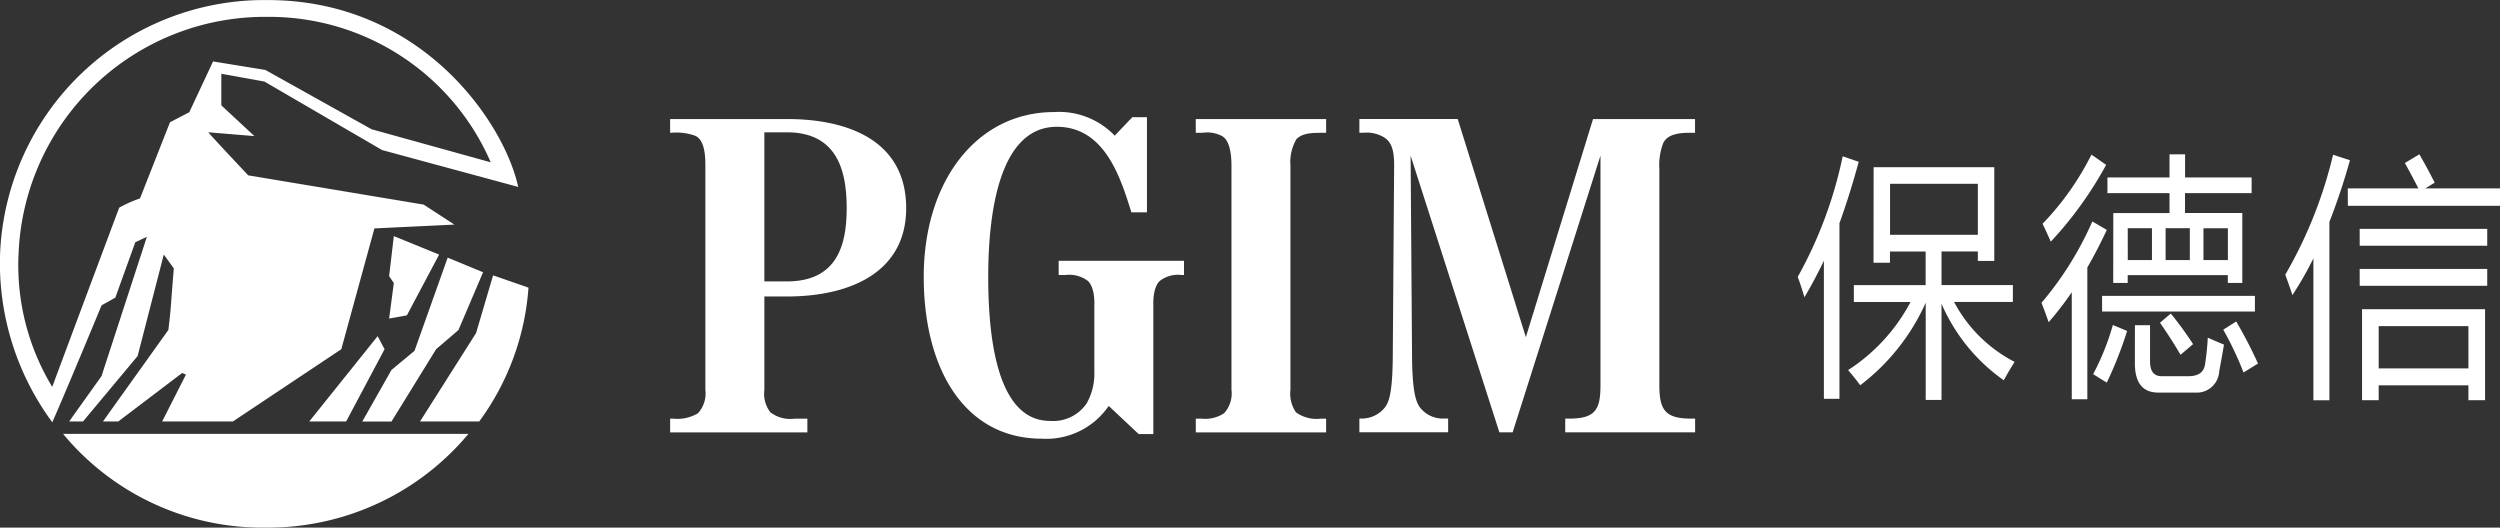
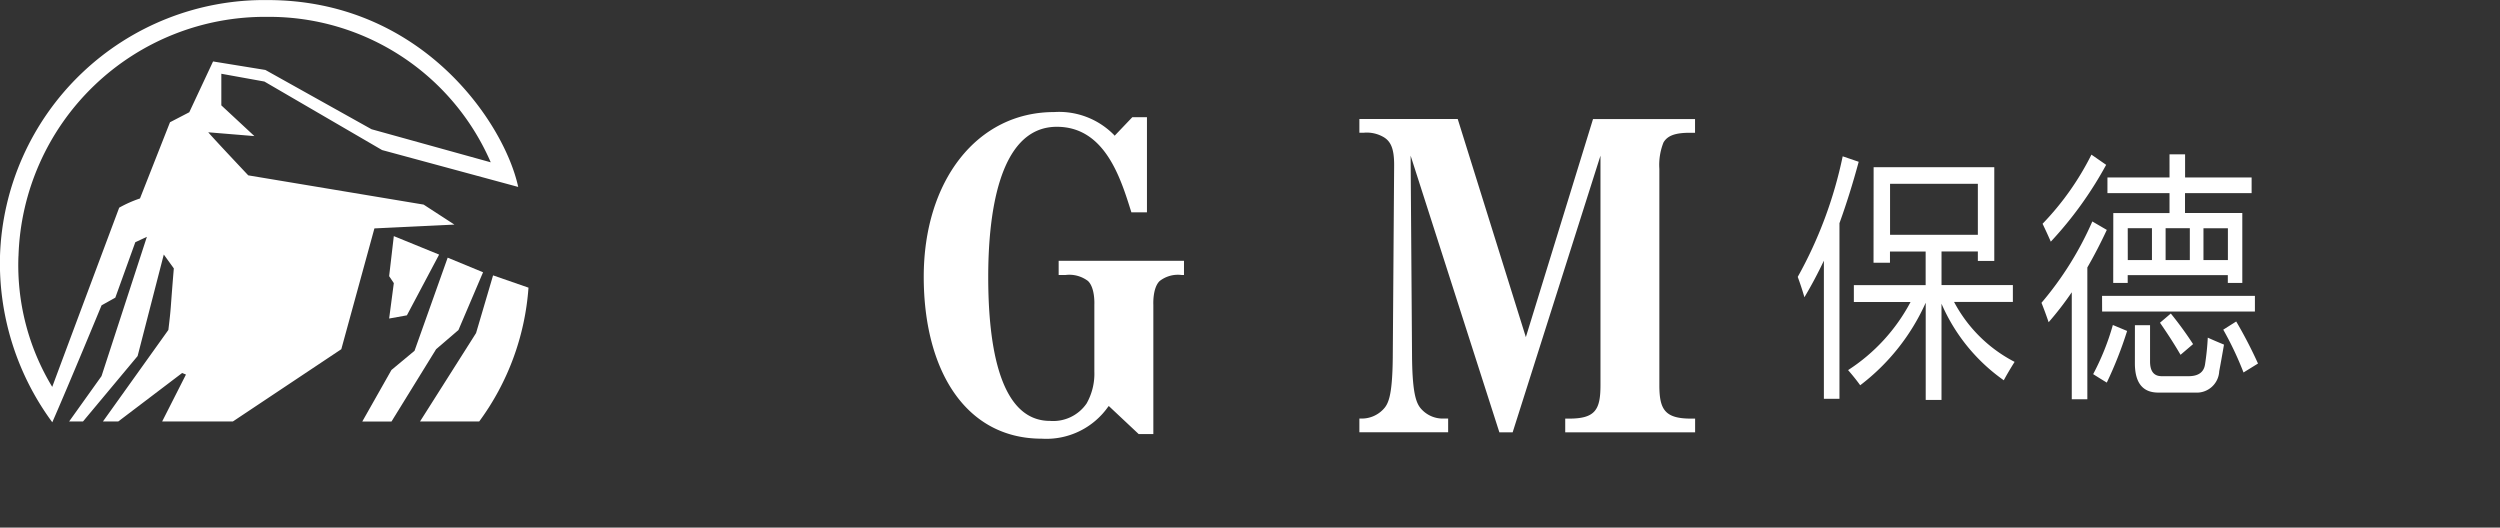
<svg xmlns="http://www.w3.org/2000/svg" width="160.538" height="33.88" viewBox="0 0 160.538 33.88">
  <rect x="0" y="0" width="160.538" height="33.88" fill="#333333" stroke="none" />
  <g id="Group_1" data-name="Group 1" transform="translate(-118.842 -63.356)">
    <path id="Path_686" data-name="Path 686" d="M350.495,91.242a27.3,27.3,0,0,0,2.888-7.744l1.028.351q-.57,2.107-1.236,3.944V99.067h-1V90.2q-.6,1.262-1.25,2.347-.194-.671-.43-1.31m4.874-7.042h7.748v6.02h-1.055v-.606h-2.333v2.155h4.582v1.085h-3.776a9.132,9.132,0,0,0,3.887,3.849q-.431.687-.694,1.182a11.67,11.67,0,0,1-4-4.918v6.179h-1.014V92.9a13.677,13.677,0,0,1-4.207,5.3q-.32-.447-.778-.974a11.718,11.718,0,0,0,4.013-4.375H354.1V91.769h4.61V89.614h-2.291v.718h-1.056Zm6.693,1.069h-5.638v3.274h5.638Z" transform="translate(-116.212 -10.104)" fill="#fff" />
    <path id="Path_687" data-name="Path 687" d="M381.908,92.775a21.13,21.13,0,0,0,3.263-5.222l.93.543q-.6,1.286-1.25,2.411v8.463h-1V92.1a20.308,20.308,0,0,1-1.486,1.924q-.209-.623-.458-1.245m.069-5.078a17.9,17.9,0,0,0,3.138-4.439l.945.655a24.108,24.108,0,0,1-3.555,4.934q-.251-.575-.528-1.15m4.512,6.5.917.383A25.115,25.115,0,0,1,386.1,97.9q-.348-.208-.875-.543A15.916,15.916,0,0,0,386.49,94.2m-.694-1.869h9.816v1.006H385.8Zm.722-5.317h3.61V85.733h-3.986V84.727h3.986V83.242h1v1.485H395.4v1.006h-4.277V87.01h3.679V91.5h-.93V91h-6.429v.5h-.93Zm.93,3.018H389V87.984h-1.555Zm.458,4.184h.972v2.331q0,.943.75.942h1.722q.93,0,1.055-.735a16.655,16.655,0,0,0,.18-1.74q.458.208,1.041.447-.181,1.054-.306,1.709a1.443,1.443,0,0,1-1.541,1.372h-2.375q-1.5,0-1.5-1.884Zm1.61-.16.695-.591a22.957,22.957,0,0,1,1.43,1.964l-.805.687q-.555-.958-1.32-2.06m.361-4.024h1.555V87.984h-1.555Zm4-2.044h-1.569v2.044h1.569Zm-.3,6.515.833-.527a28.549,28.549,0,0,1,1.4,2.7l-.93.575a20.718,20.718,0,0,0-1.3-2.747" transform="translate(-131.97 -9.976)" fill="#fff" />
-     <path id="Path_688" data-name="Path 688" d="M413.321,90.97a28.43,28.43,0,0,0,3.069-7.7l1.083.351a41.274,41.274,0,0,1-1.319,3.961V99.034h-1.028v-9.11a22.011,22.011,0,0,1-1.347,2.356q-.222-.671-.458-1.31m4.013-5.541h4.533q-.416-.823-.868-1.629l.931-.559q.5.862.985,1.82l-.6.368h4.8v1.118h-9.775Zm.763,2.6h8.192v1.085H418.1Zm0,2.571h8.192v1.086H418.1Zm.153,2.587h7.9v5.845h-1.069v-.958h-5.762v.958h-1.069Zm6.831,1.086h-5.762V96.99h5.762Z" transform="translate(-147.729 -9.976)" fill="#fff" />
    <path id="Path_689" data-name="Path 689" d="M170.129,98.866l2.069-3.9-2.909-1.187-.3,2.571.3.447-.3,2.274Z" transform="translate(-25.158 -15.261)" fill="#fff" />
    <path id="Path_690" data-name="Path 690" d="M170.265,102.432,171.7,101.2l1.58-3.708-2.272-.939-2.128,5.979-1.483,1.234-1.873,3.31H167.4Z" transform="translate(-23.418 -16.652)" fill="#fff" />
-     <path id="Path_691" data-name="Path 691" d="M140.008,125.281A16.751,16.751,0,0,0,153,119.26H126.966a16.615,16.615,0,0,0,13.042,6.021" transform="translate(-4.076 -28.045)" fill="#fff" />
-     <path id="Path_692" data-name="Path 692" d="M158.69,112.152h2.369l2.468-4.641-.445-.837Z" transform="translate(-19.99 -21.731)" fill="#fff" />
    <path id="Path_693" data-name="Path 693" d="M120.03,79.8a15.833,15.833,0,0,1,16-15.361,15.5,15.5,0,0,1,14.325,9.34L142.7,71.655l-6.816-3.807-3.36-.546-1.527,3.262-1.238.642L127.831,76.1a7.737,7.737,0,0,0-1.335.592s-2.867,7.653-4.3,11.508a15.093,15.093,0,0,1-2.169-8.4m6.22,2.67,1.283-3.559.744-.348-2.913,8.945-2.079,2.911h.891l3.506-4.2,1.681-6.519.644.891c-.251,3.012-.15,2.267-.35,3.952l-4.2,5.876h.985l4.1-3.111.244.1-1.528,3.013h4.541l6.963-4.641,2.126-7.757,5.137-.245-1.977-1.284-11.262-1.878c-2.467-2.617-2.568-2.765-2.568-2.765l2.963.244-2.123-1.973V68.092l2.765.5,7.558,4.4,8.741,2.368c-.888-4.1-6.174-12-16.1-12A16.984,16.984,0,0,0,118.842,79.8,17.231,17.231,0,0,0,122.2,90.473c1.085-2.471,3.164-7.51,3.164-7.51Z" transform="translate(0 0)" fill="#fff" />
    <path id="Path_694" data-name="Path 694" d="M176.559,102.542l-3.6,5.679h3.8a16.463,16.463,0,0,0,3.166-8.594l-2.274-.789Z" transform="translate(-27.146 -17.799)" fill="#fff" />
-     <path id="Path_695" data-name="Path 695" d="M212.685,89.121h-1.44V79.547h1.44c3.26,0,3.847,2.5,3.847,4.875s-.616,4.7-3.847,4.7m0-10.426h-7.491v.882h.059a3.585,3.585,0,0,1,1.587.205c.44.234.617.88.617,1.82V96.083a1.89,1.89,0,0,1-.47,1.5,2.523,2.523,0,0,1-1.557.353h-.235v.881h8.812v-.881h-.822a2.1,2.1,0,0,1-1.556-.412,1.953,1.953,0,0,1-.383-1.438V90.09h1.44c4.171,0,7.666-1.615,7.666-5.669,0-4.258-3.584-5.726-7.666-5.726" transform="translate(-43.32 -7.695)" fill="#fff" />
    <path id="Path_696" data-name="Path 696" d="M246.536,88.266h.44a1.982,1.982,0,0,1,1.44.383c.47.44.412,1.526.412,1.526v4.288a3.875,3.875,0,0,1-.5,2.056,2.6,2.6,0,0,1-2.35,1.116c-3.437,0-3.965-5.464-3.965-9.252,0-3.642.558-9.634,4.406-9.634,3.113,0,4.112,3.349,4.787,5.493h1V78.133h-.94l-1.145,1.2c-.03-.03.029,0,0-.03a4.946,4.946,0,0,0-3.879-1.5c-4.963,0-8.37,4.435-8.37,10.574,0,5.993,2.673,10.4,7.578,10.4a4.847,4.847,0,0,0,4.288-2.086h.03l1.908,1.791h.94V90.175s-.058-1.087.411-1.526a1.909,1.909,0,0,1,1.41-.383h.147v-.91h-8.048Z" transform="translate(-59.712 -7.251)" fill="#fff" />
-     <path id="Path_697" data-name="Path 697" d="M272.931,79.577h.442a2.038,2.038,0,0,1,1.232.205c.442.235.617.968.617,1.909V96.083a1.883,1.883,0,0,1-.47,1.5,2.18,2.18,0,0,1-1.438.353h-.383v.882H281.3v-.882h-.353a2.235,2.235,0,0,1-1.586-.412,2.1,2.1,0,0,1-.352-1.438V81.691a2.941,2.941,0,0,1,.381-1.7c.265-.264.617-.41,1.469-.41h.441v-.882h-8.372Z" transform="translate(-77.301 -7.695)" fill="#fff" />
    <path id="Path_698" data-name="Path 698" d="M313.542,80.193c.264-.441.763-.616,1.7-.616h.322v-.882h-6.55L304.7,92.7l-4.376-14.009H294.01v.882h.294a2.141,2.141,0,0,1,1.174.234c.588.295.764.852.764,1.851l-.088,12.365c-.028,2.526-.294,3-.645,3.348a1.9,1.9,0,0,1-1.351.558h-.148v.882h5.7v-.882h-.322a1.848,1.848,0,0,1-1.351-.558c-.352-.352-.616-.91-.645-3.348L297.3,81.045,303,98.814h.852l5.64-17.769V95.788c0,1.557-.324,2.144-2,2.144h-.264v.882h8.341v-.882H315.3c-1.673,0-2.027-.587-2.027-2.144V81.9a3.9,3.9,0,0,1,.265-1.7" transform="translate(-87.875 -7.695)" fill="#fff" />
  </g>
</svg>